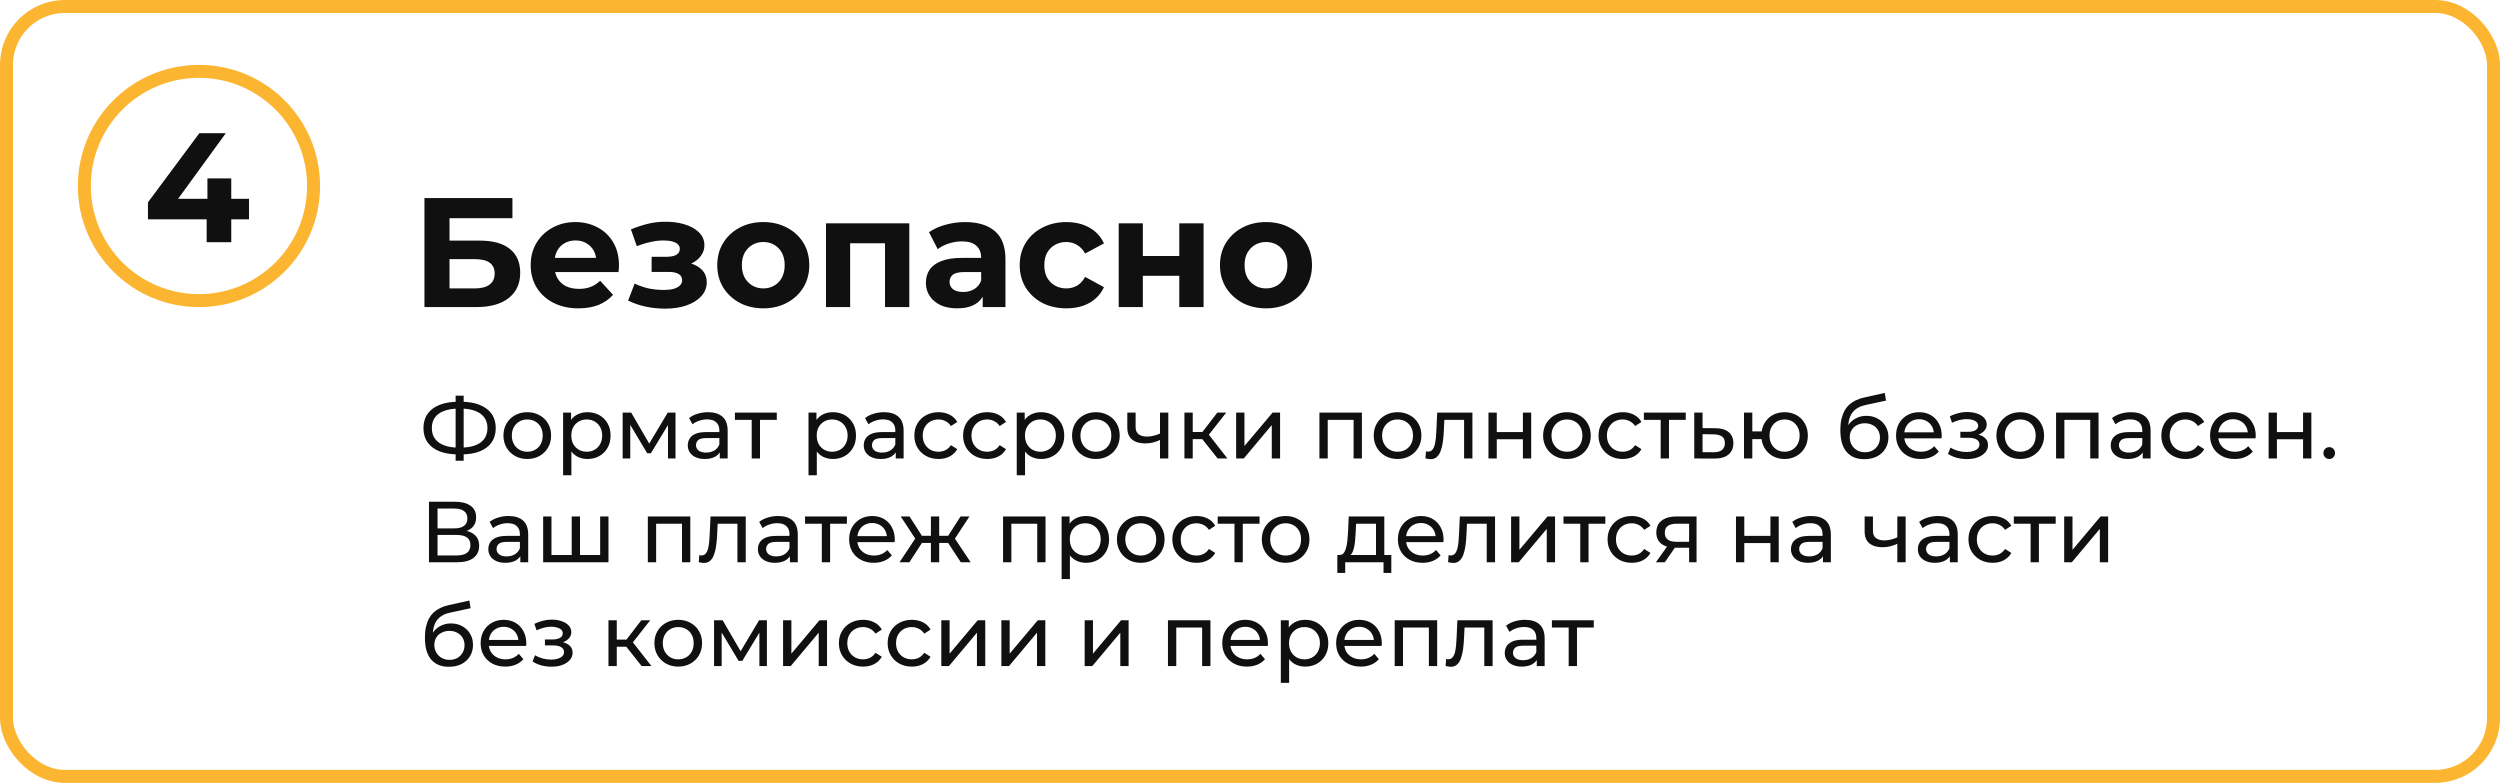
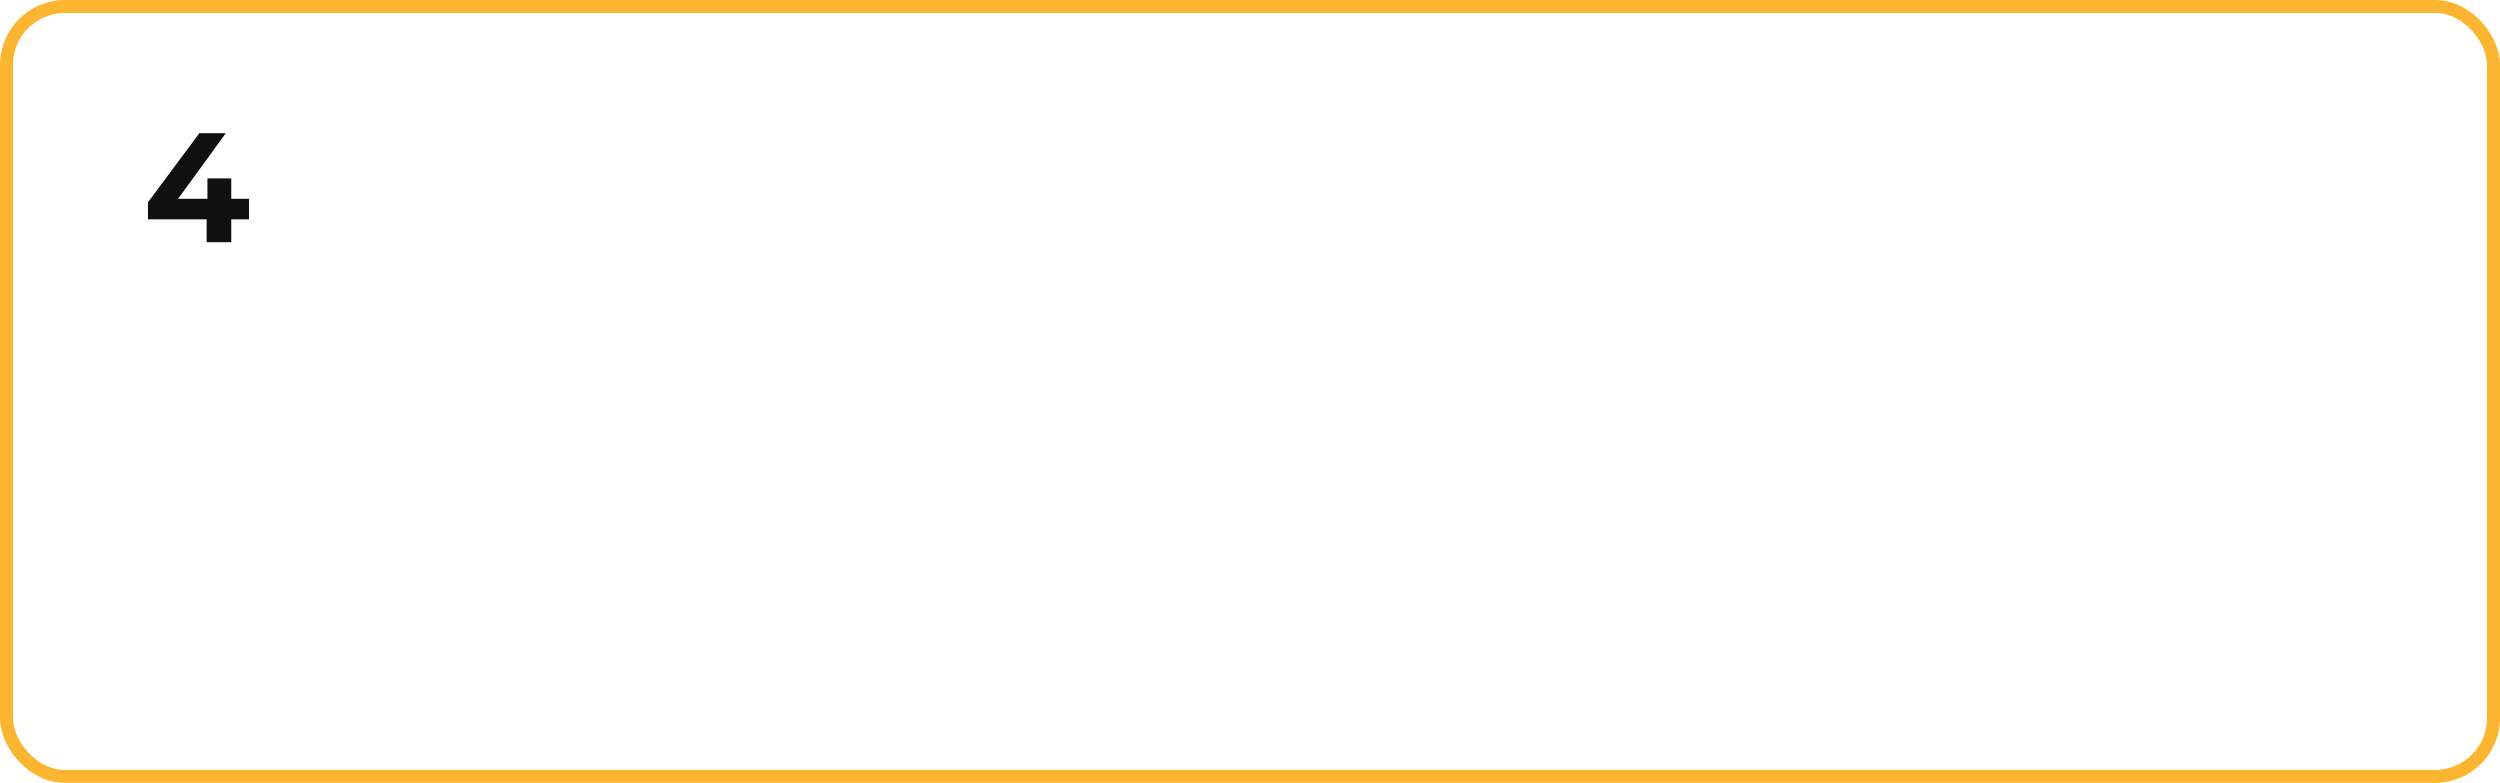
<svg xmlns="http://www.w3.org/2000/svg" width="578" height="181" viewBox="0 0 578 181" fill="none">
-   <circle cx="46" cy="43" r="26.5" stroke="#FCB530" stroke-width="3" />
  <path d="M34.206 50.708V46.784L46.086 30.8H52.206L40.578 46.784L37.734 45.956H57.57V50.708H34.206ZM47.778 56V50.708L47.958 45.956V41.24H53.466V56H47.778Z" fill="#111010" />
  <rect x="1.5" y="1.5" width="575" height="178" rx="13.5" stroke="#FCB530" stroke-width="3" />
-   <path d="M106.02 105.06C104.313 105.06 102.853 104.827 101.64 104.36C100.427 103.88 99.5 103.187 98.86 102.28C98.22 101.373 97.9 100.273 97.9 98.98C97.9 97.687 98.22 96.587 98.86 95.68C99.5 94.773 100.427 94.08 101.64 93.6C102.853 93.12 104.313 92.88 106.02 92.88C106.047 92.88 106.093 92.88 106.16 92.88C106.24 92.88 106.313 92.88 106.38 92.88C106.46 92.88 106.507 92.88 106.52 92.88C108.227 92.88 109.68 93.12 110.88 93.6C112.093 94.08 113.02 94.773 113.66 95.68C114.3 96.587 114.62 97.687 114.62 98.98C114.62 100.26 114.3 101.36 113.66 102.28C113.033 103.187 112.12 103.88 110.92 104.36C109.733 104.827 108.293 105.06 106.6 105.06C106.573 105.06 106.513 105.06 106.42 105.06C106.34 105.06 106.26 105.06 106.18 105.06C106.1 105.06 106.047 105.06 106.02 105.06ZM106.24 103.5C106.267 103.5 106.3 103.5 106.34 103.5C106.38 103.5 106.4 103.5 106.4 103.5C107.76 103.487 108.907 103.313 109.84 102.98C110.773 102.633 111.48 102.127 111.96 101.46C112.453 100.78 112.7 99.947 112.7 98.96C112.7 97.987 112.453 97.167 111.96 96.5C111.467 95.833 110.753 95.327 109.82 94.98C108.9 94.633 107.773 94.46 106.44 94.46C106.427 94.46 106.393 94.46 106.34 94.46C106.3 94.46 106.267 94.46 106.24 94.46C104.867 94.46 103.7 94.633 102.74 94.98C101.793 95.313 101.073 95.813 100.58 96.48C100.087 97.147 99.84 97.98 99.84 98.98C99.84 99.98 100.093 100.813 100.6 101.48C101.107 102.147 101.833 102.653 102.78 103C103.74 103.333 104.893 103.5 106.24 103.5ZM105.34 106.52V91.48H107.2V106.52H105.34ZM121.916 106.12C120.849 106.12 119.902 105.887 119.076 105.42C118.249 104.953 117.596 104.313 117.116 103.5C116.636 102.673 116.396 101.74 116.396 100.7C116.396 99.647 116.636 98.713 117.116 97.9C117.596 97.087 118.249 96.453 119.076 96C119.902 95.533 120.849 95.3 121.916 95.3C122.969 95.3 123.909 95.533 124.736 96C125.576 96.453 126.229 97.087 126.696 97.9C127.176 98.7 127.416 99.633 127.416 100.7C127.416 101.753 127.176 102.687 126.696 103.5C126.229 104.313 125.576 104.953 124.736 105.42C123.909 105.887 122.969 106.12 121.916 106.12ZM121.916 104.44C122.596 104.44 123.202 104.287 123.736 103.98C124.282 103.673 124.709 103.24 125.016 102.68C125.322 102.107 125.476 101.447 125.476 100.7C125.476 99.94 125.322 99.287 125.016 98.74C124.709 98.18 124.282 97.747 123.736 97.44C123.202 97.133 122.596 96.98 121.916 96.98C121.236 96.98 120.629 97.133 120.096 97.44C119.562 97.747 119.136 98.18 118.816 98.74C118.496 99.287 118.336 99.94 118.336 100.7C118.336 101.447 118.496 102.107 118.816 102.68C119.136 103.24 119.562 103.673 120.096 103.98C120.629 104.287 121.236 104.44 121.916 104.44ZM135.808 106.12C134.928 106.12 134.121 105.92 133.388 105.52C132.668 105.107 132.088 104.5 131.648 103.7C131.221 102.9 131.008 101.9 131.008 100.7C131.008 99.5 131.215 98.5 131.628 97.7C132.055 96.9 132.628 96.3 133.348 95.9C134.081 95.5 134.901 95.3 135.808 95.3C136.848 95.3 137.768 95.527 138.568 95.98C139.368 96.433 140.001 97.067 140.468 97.88C140.935 98.68 141.168 99.62 141.168 100.7C141.168 101.78 140.935 102.727 140.468 103.54C140.001 104.353 139.368 104.987 138.568 105.44C137.768 105.893 136.848 106.12 135.808 106.12ZM130.188 109.88V95.4H132.028V98.26L131.908 100.72L132.108 103.18V109.88H130.188ZM135.648 104.44C136.328 104.44 136.935 104.287 137.468 103.98C138.015 103.673 138.441 103.24 138.748 102.68C139.068 102.107 139.228 101.447 139.228 100.7C139.228 99.94 139.068 99.287 138.748 98.74C138.441 98.18 138.015 97.747 137.468 97.44C136.935 97.133 136.328 96.98 135.648 96.98C134.981 96.98 134.375 97.133 133.828 97.44C133.295 97.747 132.868 98.18 132.548 98.74C132.241 99.287 132.088 99.94 132.088 100.7C132.088 101.447 132.241 102.107 132.548 102.68C132.868 103.24 133.295 103.673 133.828 103.98C134.375 104.287 134.981 104.44 135.648 104.44ZM143.958 106V95.4H145.938L150.498 103.24H149.698L154.378 95.4H156.178V106H154.438V97.56L154.758 97.74L150.478 104.8H149.638L145.338 97.6L145.718 97.52V106H143.958ZM166.415 106V103.76L166.315 103.34V99.52C166.315 98.707 166.075 98.08 165.595 97.64C165.128 97.187 164.421 96.96 163.475 96.96C162.848 96.96 162.235 97.067 161.635 97.28C161.035 97.48 160.528 97.753 160.115 98.1L159.315 96.66C159.861 96.22 160.515 95.887 161.275 95.66C162.048 95.42 162.855 95.3 163.695 95.3C165.148 95.3 166.268 95.653 167.055 96.36C167.841 97.067 168.235 98.147 168.235 99.6V106H166.415ZM162.935 106.12C162.148 106.12 161.455 105.987 160.855 105.72C160.268 105.453 159.815 105.087 159.495 104.62C159.175 104.14 159.015 103.6 159.015 103C159.015 102.427 159.148 101.907 159.415 101.44C159.695 100.973 160.141 100.6 160.755 100.32C161.381 100.04 162.221 99.9 163.275 99.9H166.635V101.28H163.355C162.395 101.28 161.748 101.44 161.415 101.76C161.081 102.08 160.915 102.467 160.915 102.92C160.915 103.44 161.121 103.86 161.535 104.18C161.948 104.487 162.521 104.64 163.255 104.64C163.975 104.64 164.601 104.48 165.135 104.16C165.681 103.84 166.075 103.373 166.315 102.76L166.695 104.08C166.441 104.707 165.995 105.207 165.355 105.58C164.715 105.94 163.908 106.12 162.935 106.12ZM173.792 106V96.58L174.272 97.08H169.912V95.4H179.592V97.08H175.252L175.712 96.58V106H173.792ZM192.546 106.12C191.666 106.12 190.86 105.92 190.126 105.52C189.406 105.107 188.826 104.5 188.386 103.7C187.96 102.9 187.746 101.9 187.746 100.7C187.746 99.5 187.953 98.5 188.366 97.7C188.793 96.9 189.366 96.3 190.086 95.9C190.82 95.5 191.64 95.3 192.546 95.3C193.586 95.3 194.506 95.527 195.306 95.98C196.106 96.433 196.74 97.067 197.206 97.88C197.673 98.68 197.906 99.62 197.906 100.7C197.906 101.78 197.673 102.727 197.206 103.54C196.74 104.353 196.106 104.987 195.306 105.44C194.506 105.893 193.586 106.12 192.546 106.12ZM186.926 109.88V95.4H188.766V98.26L188.646 100.72L188.846 103.18V109.88H186.926ZM192.386 104.44C193.066 104.44 193.673 104.287 194.206 103.98C194.753 103.673 195.18 103.24 195.486 102.68C195.806 102.107 195.966 101.447 195.966 100.7C195.966 99.94 195.806 99.287 195.486 98.74C195.18 98.18 194.753 97.747 194.206 97.44C193.673 97.133 193.066 96.98 192.386 96.98C191.72 96.98 191.113 97.133 190.566 97.44C190.033 97.747 189.606 98.18 189.286 98.74C188.98 99.287 188.826 99.94 188.826 100.7C188.826 101.447 188.98 102.107 189.286 102.68C189.606 103.24 190.033 103.673 190.566 103.98C191.113 104.287 191.72 104.44 192.386 104.44ZM207.098 106V103.76L206.998 103.34V99.52C206.998 98.707 206.758 98.08 206.278 97.64C205.812 97.187 205.105 96.96 204.158 96.96C203.532 96.96 202.918 97.067 202.318 97.28C201.718 97.48 201.212 97.753 200.798 98.1L199.998 96.66C200.545 96.22 201.198 95.887 201.958 95.66C202.732 95.42 203.538 95.3 204.378 95.3C205.832 95.3 206.952 95.653 207.738 96.36C208.525 97.067 208.918 98.147 208.918 99.6V106H207.098ZM203.618 106.12C202.832 106.12 202.138 105.987 201.538 105.72C200.952 105.453 200.498 105.087 200.178 104.62C199.858 104.14 199.698 103.6 199.698 103C199.698 102.427 199.832 101.907 200.098 101.44C200.378 100.973 200.825 100.6 201.438 100.32C202.065 100.04 202.905 99.9 203.958 99.9H207.318V101.28H204.038C203.078 101.28 202.432 101.44 202.098 101.76C201.765 102.08 201.598 102.467 201.598 102.92C201.598 103.44 201.805 103.86 202.218 104.18C202.632 104.487 203.205 104.64 203.938 104.64C204.658 104.64 205.285 104.48 205.818 104.16C206.365 103.84 206.758 103.373 206.998 102.76L207.378 104.08C207.125 104.707 206.678 105.207 206.038 105.58C205.398 105.94 204.592 106.12 203.618 106.12ZM216.996 106.12C215.916 106.12 214.949 105.887 214.096 105.42C213.256 104.953 212.596 104.313 212.116 103.5C211.636 102.687 211.396 101.753 211.396 100.7C211.396 99.647 211.636 98.713 212.116 97.9C212.596 97.087 213.256 96.453 214.096 96C214.949 95.533 215.916 95.3 216.996 95.3C217.956 95.3 218.809 95.493 219.556 95.88C220.316 96.253 220.902 96.813 221.316 97.56L219.856 98.5C219.509 97.98 219.082 97.6 218.576 97.36C218.082 97.107 217.549 96.98 216.976 96.98C216.282 96.98 215.662 97.133 215.116 97.44C214.569 97.747 214.136 98.18 213.816 98.74C213.496 99.287 213.336 99.94 213.336 100.7C213.336 101.46 213.496 102.12 213.816 102.68C214.136 103.24 214.569 103.673 215.116 103.98C215.662 104.287 216.282 104.44 216.976 104.44C217.549 104.44 218.082 104.32 218.576 104.08C219.082 103.827 219.509 103.44 219.856 102.92L221.316 103.84C220.902 104.573 220.316 105.14 219.556 105.54C218.809 105.927 217.956 106.12 216.996 106.12ZM228.265 106.12C227.185 106.12 226.218 105.887 225.365 105.42C224.525 104.953 223.865 104.313 223.385 103.5C222.905 102.687 222.665 101.753 222.665 100.7C222.665 99.647 222.905 98.713 223.385 97.9C223.865 97.087 224.525 96.453 225.365 96C226.218 95.533 227.185 95.3 228.265 95.3C229.225 95.3 230.078 95.493 230.825 95.88C231.585 96.253 232.172 96.813 232.585 97.56L231.125 98.5C230.778 97.98 230.352 97.6 229.845 97.36C229.352 97.107 228.818 96.98 228.245 96.98C227.552 96.98 226.932 97.133 226.385 97.44C225.838 97.747 225.405 98.18 225.085 98.74C224.765 99.287 224.605 99.94 224.605 100.7C224.605 101.46 224.765 102.12 225.085 102.68C225.405 103.24 225.838 103.673 226.385 103.98C226.932 104.287 227.552 104.44 228.245 104.44C228.818 104.44 229.352 104.32 229.845 104.08C230.352 103.827 230.778 103.44 231.125 102.92L232.585 103.84C232.172 104.573 231.585 105.14 230.825 105.54C230.078 105.927 229.225 106.12 228.265 106.12ZM240.691 106.12C239.811 106.12 239.004 105.92 238.271 105.52C237.551 105.107 236.971 104.5 236.531 103.7C236.104 102.9 235.891 101.9 235.891 100.7C235.891 99.5 236.098 98.5 236.511 97.7C236.938 96.9 237.511 96.3 238.231 95.9C238.964 95.5 239.784 95.3 240.691 95.3C241.731 95.3 242.651 95.527 243.451 95.98C244.251 96.433 244.884 97.067 245.351 97.88C245.818 98.68 246.051 99.62 246.051 100.7C246.051 101.78 245.818 102.727 245.351 103.54C244.884 104.353 244.251 104.987 243.451 105.44C242.651 105.893 241.731 106.12 240.691 106.12ZM235.071 109.88V95.4H236.911V98.26L236.791 100.72L236.991 103.18V109.88H235.071ZM240.531 104.44C241.211 104.44 241.818 104.287 242.351 103.98C242.898 103.673 243.324 103.24 243.631 102.68C243.951 102.107 244.111 101.447 244.111 100.7C244.111 99.94 243.951 99.287 243.631 98.74C243.324 98.18 242.898 97.747 242.351 97.44C241.818 97.133 241.211 96.98 240.531 96.98C239.864 96.98 239.258 97.133 238.711 97.44C238.178 97.747 237.751 98.18 237.431 98.74C237.124 99.287 236.971 99.94 236.971 100.7C236.971 101.447 237.124 102.107 237.431 102.68C237.751 103.24 238.178 103.673 238.711 103.98C239.258 104.287 239.864 104.44 240.531 104.44ZM253.38 106.12C252.314 106.12 251.367 105.887 250.54 105.42C249.714 104.953 249.06 104.313 248.58 103.5C248.1 102.673 247.86 101.74 247.86 100.7C247.86 99.647 248.1 98.713 248.58 97.9C249.06 97.087 249.714 96.453 250.54 96C251.367 95.533 252.314 95.3 253.38 95.3C254.434 95.3 255.374 95.533 256.2 96C257.04 96.453 257.694 97.087 258.16 97.9C258.64 98.7 258.88 99.633 258.88 100.7C258.88 101.753 258.64 102.687 258.16 103.5C257.694 104.313 257.04 104.953 256.2 105.42C255.374 105.887 254.434 106.12 253.38 106.12ZM253.38 104.44C254.06 104.44 254.667 104.287 255.2 103.98C255.747 103.673 256.174 103.24 256.48 102.68C256.787 102.107 256.94 101.447 256.94 100.7C256.94 99.94 256.787 99.287 256.48 98.74C256.174 98.18 255.747 97.747 255.2 97.44C254.667 97.133 254.06 96.98 253.38 96.98C252.7 96.98 252.094 97.133 251.56 97.44C251.027 97.747 250.6 98.18 250.28 98.74C249.96 99.287 249.8 99.94 249.8 100.7C249.8 101.447 249.96 102.107 250.28 102.68C250.6 103.24 251.027 103.673 251.56 103.98C252.094 104.287 252.7 104.44 253.38 104.44ZM268.333 101.66C267.773 101.927 267.193 102.14 266.593 102.3C266.006 102.447 265.4 102.52 264.773 102.52C263.493 102.52 262.48 102.22 261.733 101.62C261 101.02 260.633 100.093 260.633 98.84V95.4H262.553V98.72C262.553 99.48 262.786 100.04 263.253 100.4C263.733 100.76 264.373 100.94 265.173 100.94C265.68 100.94 266.2 100.873 266.733 100.74C267.28 100.607 267.813 100.42 268.333 100.18V101.66ZM268.193 106V95.4H270.113V106H268.193ZM281.52 106L277.42 100.84L279 99.88L283.78 106H281.52ZM273.84 106V95.4H275.76V106H273.84ZM275.18 101.52V99.88H278.68V101.52H275.18ZM279.16 100.92L277.38 100.68L281.44 95.4H283.5L279.16 100.92ZM285.794 106V95.4H287.714V103.12L294.214 95.4H295.954V106H294.034V98.28L287.554 106H285.794ZM305.051 106V95.4H314.871V106H312.951V96.6L313.411 97.08H306.511L306.971 96.6V106H305.051ZM323.127 106.12C322.06 106.12 321.113 105.887 320.287 105.42C319.46 104.953 318.807 104.313 318.327 103.5C317.847 102.673 317.607 101.74 317.607 100.7C317.607 99.647 317.847 98.713 318.327 97.9C318.807 97.087 319.46 96.453 320.287 96C321.113 95.533 322.06 95.3 323.127 95.3C324.18 95.3 325.12 95.533 325.947 96C326.787 96.453 327.44 97.087 327.907 97.9C328.387 98.7 328.627 99.633 328.627 100.7C328.627 101.753 328.387 102.687 327.907 103.5C327.44 104.313 326.787 104.953 325.947 105.42C325.12 105.887 324.18 106.12 323.127 106.12ZM323.127 104.44C323.807 104.44 324.413 104.287 324.947 103.98C325.493 103.673 325.92 103.24 326.227 102.68C326.533 102.107 326.687 101.447 326.687 100.7C326.687 99.94 326.533 99.287 326.227 98.74C325.92 98.18 325.493 97.747 324.947 97.44C324.413 97.133 323.807 96.98 323.127 96.98C322.447 96.98 321.84 97.133 321.307 97.44C320.773 97.747 320.347 98.18 320.027 98.74C319.707 99.287 319.547 99.94 319.547 100.7C319.547 101.447 319.707 102.107 320.027 102.68C320.347 103.24 320.773 103.673 321.307 103.98C321.84 104.287 322.447 104.44 323.127 104.44ZM329.561 105.98L329.681 104.36C329.774 104.373 329.861 104.387 329.941 104.4C330.021 104.413 330.094 104.42 330.161 104.42C330.588 104.42 330.921 104.273 331.161 103.98C331.414 103.687 331.601 103.3 331.721 102.82C331.841 102.327 331.928 101.773 331.981 101.16C332.034 100.547 332.074 99.933 332.101 99.32L332.281 95.4H340.421V106H338.501V96.52L338.961 97.08H333.521L333.961 96.5L333.821 99.44C333.781 100.373 333.708 101.247 333.601 102.06C333.494 102.873 333.328 103.587 333.101 104.2C332.888 104.813 332.588 105.293 332.201 105.64C331.828 105.987 331.341 106.16 330.741 106.16C330.568 106.16 330.381 106.14 330.181 106.1C329.994 106.073 329.788 106.033 329.561 105.98ZM344.133 106V95.4H346.053V99.9H352.093V95.4H354.013V106H352.093V101.56H346.053V106H344.133ZM362.287 106.12C361.22 106.12 360.273 105.887 359.447 105.42C358.62 104.953 357.967 104.313 357.487 103.5C357.007 102.673 356.767 101.74 356.767 100.7C356.767 99.647 357.007 98.713 357.487 97.9C357.967 97.087 358.62 96.453 359.447 96C360.273 95.533 361.22 95.3 362.287 95.3C363.34 95.3 364.28 95.533 365.107 96C365.947 96.453 366.6 97.087 367.067 97.9C367.547 98.7 367.787 99.633 367.787 100.7C367.787 101.753 367.547 102.687 367.067 103.5C366.6 104.313 365.947 104.953 365.107 105.42C364.28 105.887 363.34 106.12 362.287 106.12ZM362.287 104.44C362.967 104.44 363.573 104.287 364.107 103.98C364.653 103.673 365.08 103.24 365.387 102.68C365.693 102.107 365.847 101.447 365.847 100.7C365.847 99.94 365.693 99.287 365.387 98.74C365.08 98.18 364.653 97.747 364.107 97.44C363.573 97.133 362.967 96.98 362.287 96.98C361.607 96.98 361 97.133 360.467 97.44C359.933 97.747 359.507 98.18 359.187 98.74C358.867 99.287 358.707 99.94 358.707 100.7C358.707 101.447 358.867 102.107 359.187 102.68C359.507 103.24 359.933 103.673 360.467 103.98C361 104.287 361.607 104.44 362.287 104.44ZM375.179 106.12C374.099 106.12 373.133 105.887 372.279 105.42C371.439 104.953 370.779 104.313 370.299 103.5C369.819 102.687 369.579 101.753 369.579 100.7C369.579 99.647 369.819 98.713 370.299 97.9C370.779 97.087 371.439 96.453 372.279 96C373.133 95.533 374.099 95.3 375.179 95.3C376.139 95.3 376.993 95.493 377.739 95.88C378.499 96.253 379.086 96.813 379.499 97.56L378.039 98.5C377.693 97.98 377.266 97.6 376.759 97.36C376.266 97.107 375.733 96.98 375.159 96.98C374.466 96.98 373.846 97.133 373.299 97.44C372.753 97.747 372.319 98.18 371.999 98.74C371.679 99.287 371.519 99.94 371.519 100.7C371.519 101.46 371.679 102.12 371.999 102.68C372.319 103.24 372.753 103.673 373.299 103.98C373.846 104.287 374.466 104.44 375.159 104.44C375.733 104.44 376.266 104.32 376.759 104.08C377.266 103.827 377.693 103.44 378.039 102.92L379.499 103.84C379.086 104.573 378.499 105.14 377.739 105.54C376.993 105.927 376.139 106.12 375.179 106.12ZM383.948 106V96.58L384.428 97.08H380.068V95.4H389.748V97.08H385.408L385.868 96.58V106H383.948ZM396.612 99C397.958 99.013 398.985 99.32 399.692 99.92C400.398 100.52 400.752 101.367 400.752 102.46C400.752 103.607 400.365 104.493 399.592 105.12C398.818 105.733 397.725 106.033 396.312 106.02L391.712 106V95.4H393.632V98.98L396.612 99ZM396.152 104.56C397.018 104.573 397.672 104.4 398.112 104.04C398.565 103.68 398.792 103.147 398.792 102.44C398.792 101.747 398.572 101.24 398.132 100.92C397.692 100.6 397.032 100.433 396.152 100.42L393.632 100.38V104.54L396.152 104.56ZM403.215 106V95.4H405.135V99.74H408.335V101.52H405.135V106H403.215ZM412.595 106.12C411.555 106.12 410.629 105.887 409.815 105.42C409.015 104.953 408.382 104.313 407.915 103.5C407.449 102.673 407.215 101.74 407.215 100.7C407.215 99.647 407.449 98.713 407.915 97.9C408.382 97.073 409.015 96.433 409.815 95.98C410.629 95.527 411.555 95.3 412.595 95.3C413.622 95.3 414.542 95.527 415.355 95.98C416.169 96.433 416.809 97.073 417.275 97.9C417.742 98.713 417.975 99.647 417.975 100.7C417.975 101.753 417.742 102.687 417.275 103.5C416.809 104.313 416.169 104.953 415.355 105.42C414.542 105.887 413.622 106.12 412.595 106.12ZM412.595 104.44C413.262 104.44 413.855 104.287 414.375 103.98C414.895 103.66 415.309 103.227 415.615 102.68C415.922 102.12 416.075 101.46 416.075 100.7C416.075 99.94 415.922 99.287 415.615 98.74C415.309 98.18 414.895 97.747 414.375 97.44C413.855 97.133 413.262 96.98 412.595 96.98C411.942 96.98 411.349 97.133 410.815 97.44C410.295 97.747 409.882 98.18 409.575 98.74C409.269 99.287 409.115 99.94 409.115 100.7C409.115 101.46 409.269 102.12 409.575 102.68C409.882 103.227 410.295 103.66 410.815 103.98C411.349 104.287 411.942 104.44 412.595 104.44ZM431.006 106.16C430.126 106.16 429.346 106.02 428.666 105.74C427.999 105.46 427.426 105.047 426.946 104.5C426.466 103.94 426.099 103.24 425.846 102.4C425.606 101.547 425.486 100.547 425.486 99.4C425.486 98.493 425.566 97.68 425.726 96.96C425.886 96.24 426.113 95.6 426.406 95.04C426.713 94.48 427.086 93.993 427.526 93.58C427.979 93.167 428.486 92.827 429.046 92.56C429.619 92.28 430.246 92.067 430.926 91.92L435.766 90.84L436.046 92.62L431.586 93.58C431.319 93.633 430.999 93.713 430.626 93.82C430.253 93.927 429.873 94.093 429.486 94.32C429.099 94.533 428.739 94.833 428.406 95.22C428.073 95.607 427.806 96.113 427.606 96.74C427.406 97.353 427.306 98.113 427.306 99.02C427.306 99.273 427.313 99.467 427.326 99.6C427.339 99.733 427.353 99.867 427.366 100C427.393 100.133 427.413 100.333 427.426 100.6L426.626 99.78C426.839 99.047 427.179 98.407 427.646 97.86C428.113 97.313 428.673 96.893 429.326 96.6C429.993 96.293 430.719 96.14 431.506 96.14C432.493 96.14 433.366 96.353 434.126 96.78C434.899 97.207 435.506 97.793 435.946 98.54C436.386 99.287 436.606 100.14 436.606 101.1C436.606 102.073 436.373 102.947 435.906 103.72C435.453 104.48 434.806 105.08 433.966 105.52C433.126 105.947 432.139 106.16 431.006 106.16ZM431.186 104.56C431.866 104.56 432.466 104.413 432.986 104.12C433.506 103.813 433.913 103.407 434.206 102.9C434.499 102.38 434.646 101.8 434.646 101.16C434.646 100.52 434.499 99.953 434.206 99.46C433.913 98.967 433.506 98.58 432.986 98.3C432.466 98.007 431.853 97.86 431.146 97.86C430.479 97.86 429.879 98 429.346 98.28C428.813 98.547 428.399 98.927 428.106 99.42C427.813 99.9 427.666 100.46 427.666 101.1C427.666 101.74 427.813 102.327 428.106 102.86C428.413 103.38 428.826 103.793 429.346 104.1C429.879 104.407 430.493 104.56 431.186 104.56ZM444.068 106.12C442.935 106.12 441.935 105.887 441.068 105.42C440.215 104.953 439.548 104.313 439.068 103.5C438.602 102.687 438.368 101.753 438.368 100.7C438.368 99.647 438.595 98.713 439.048 97.9C439.515 97.087 440.148 96.453 440.948 96C441.762 95.533 442.675 95.3 443.688 95.3C444.715 95.3 445.622 95.527 446.408 95.98C447.195 96.433 447.808 97.073 448.248 97.9C448.702 98.713 448.928 99.667 448.928 100.76C448.928 100.84 448.922 100.933 448.908 101.04C448.908 101.147 448.902 101.247 448.888 101.34H439.868V99.96H447.888L447.108 100.44C447.122 99.76 446.982 99.153 446.688 98.62C446.395 98.087 445.988 97.673 445.468 97.38C444.962 97.073 444.368 96.92 443.688 96.92C443.022 96.92 442.428 97.073 441.908 97.38C441.388 97.673 440.982 98.093 440.688 98.64C440.395 99.173 440.248 99.787 440.248 100.48V100.8C440.248 101.507 440.408 102.14 440.728 102.7C441.062 103.247 441.522 103.673 442.108 103.98C442.695 104.287 443.368 104.44 444.128 104.44C444.755 104.44 445.322 104.333 445.828 104.12C446.348 103.907 446.802 103.587 447.188 103.16L448.248 104.4C447.768 104.96 447.168 105.387 446.448 105.68C445.742 105.973 444.948 106.12 444.068 106.12ZM454.773 106.14C453.973 106.14 453.186 106.04 452.413 105.84C451.653 105.627 450.973 105.327 450.373 104.94L450.953 103.48C451.459 103.8 452.039 104.053 452.693 104.24C453.346 104.413 454.006 104.5 454.673 104.5C455.286 104.5 455.813 104.427 456.253 104.28C456.706 104.133 457.053 103.933 457.293 103.68C457.533 103.413 457.653 103.107 457.653 102.76C457.653 102.267 457.433 101.887 456.993 101.62C456.553 101.353 455.939 101.22 455.153 101.22H453.233V99.84H455.033C455.499 99.84 455.906 99.787 456.253 99.68C456.599 99.573 456.866 99.413 457.053 99.2C457.253 98.973 457.353 98.713 457.353 98.42C457.353 98.1 457.239 97.827 457.013 97.6C456.786 97.373 456.466 97.2 456.053 97.08C455.653 96.96 455.179 96.9 454.633 96.9C454.099 96.913 453.553 96.987 452.993 97.12C452.446 97.253 451.886 97.46 451.313 97.74L450.793 96.24C451.433 95.933 452.059 95.7 452.673 95.54C453.299 95.367 453.919 95.273 454.533 95.26C455.453 95.233 456.273 95.34 456.993 95.58C457.713 95.807 458.279 96.14 458.693 96.58C459.119 97.02 459.333 97.54 459.333 98.14C459.333 98.647 459.173 99.1 458.853 99.5C458.533 99.887 458.106 100.193 457.573 100.42C457.039 100.647 456.426 100.76 455.733 100.76L455.813 100.3C456.999 100.3 457.933 100.533 458.613 101C459.293 101.467 459.633 102.1 459.633 102.9C459.633 103.54 459.419 104.107 458.993 104.6C458.566 105.08 457.986 105.46 457.253 105.74C456.533 106.007 455.706 106.14 454.773 106.14ZM467.091 106.12C466.025 106.12 465.078 105.887 464.251 105.42C463.425 104.953 462.771 104.313 462.291 103.5C461.811 102.673 461.571 101.74 461.571 100.7C461.571 99.647 461.811 98.713 462.291 97.9C462.771 97.087 463.425 96.453 464.251 96C465.078 95.533 466.025 95.3 467.091 95.3C468.145 95.3 469.085 95.533 469.911 96C470.751 96.453 471.405 97.087 471.871 97.9C472.351 98.7 472.591 99.633 472.591 100.7C472.591 101.753 472.351 102.687 471.871 103.5C471.405 104.313 470.751 104.953 469.911 105.42C469.085 105.887 468.145 106.12 467.091 106.12ZM467.091 104.44C467.771 104.44 468.378 104.287 468.911 103.98C469.458 103.673 469.885 103.24 470.191 102.68C470.498 102.107 470.651 101.447 470.651 100.7C470.651 99.94 470.498 99.287 470.191 98.74C469.885 98.18 469.458 97.747 468.911 97.44C468.378 97.133 467.771 96.98 467.091 96.98C466.411 96.98 465.805 97.133 465.271 97.44C464.738 97.747 464.311 98.18 463.991 98.74C463.671 99.287 463.511 99.94 463.511 100.7C463.511 101.447 463.671 102.107 463.991 102.68C464.311 103.24 464.738 103.673 465.271 103.98C465.805 104.287 466.411 104.44 467.091 104.44ZM475.364 106V95.4H485.184V106H483.264V96.6L483.724 97.08H476.824L477.284 96.6V106H475.364ZM495.399 106V103.76L495.299 103.34V99.52C495.299 98.707 495.059 98.08 494.579 97.64C494.112 97.187 493.406 96.96 492.459 96.96C491.832 96.96 491.219 97.067 490.619 97.28C490.019 97.48 489.512 97.753 489.099 98.1L488.299 96.66C488.846 96.22 489.499 95.887 490.259 95.66C491.032 95.42 491.839 95.3 492.679 95.3C494.132 95.3 495.252 95.653 496.039 96.36C496.826 97.067 497.219 98.147 497.219 99.6V106H495.399ZM491.919 106.12C491.132 106.12 490.439 105.987 489.839 105.72C489.252 105.453 488.799 105.087 488.479 104.62C488.159 104.14 487.999 103.6 487.999 103C487.999 102.427 488.132 101.907 488.399 101.44C488.679 100.973 489.126 100.6 489.739 100.32C490.366 100.04 491.206 99.9 492.259 99.9H495.619V101.28H492.339C491.379 101.28 490.732 101.44 490.399 101.76C490.066 102.08 489.899 102.467 489.899 102.92C489.899 103.44 490.106 103.86 490.519 104.18C490.932 104.487 491.506 104.64 492.239 104.64C492.959 104.64 493.586 104.48 494.119 104.16C494.666 103.84 495.059 103.373 495.299 102.76L495.679 104.08C495.426 104.707 494.979 105.207 494.339 105.58C493.699 105.94 492.892 106.12 491.919 106.12ZM505.296 106.12C504.216 106.12 503.25 105.887 502.396 105.42C501.556 104.953 500.896 104.313 500.416 103.5C499.936 102.687 499.696 101.753 499.696 100.7C499.696 99.647 499.936 98.713 500.416 97.9C500.896 97.087 501.556 96.453 502.396 96C503.25 95.533 504.216 95.3 505.296 95.3C506.256 95.3 507.11 95.493 507.856 95.88C508.616 96.253 509.203 96.813 509.616 97.56L508.156 98.5C507.81 97.98 507.383 97.6 506.876 97.36C506.383 97.107 505.85 96.98 505.276 96.98C504.583 96.98 503.963 97.133 503.416 97.44C502.87 97.747 502.436 98.18 502.116 98.74C501.796 99.287 501.636 99.94 501.636 100.7C501.636 101.46 501.796 102.12 502.116 102.68C502.436 103.24 502.87 103.673 503.416 103.98C503.963 104.287 504.583 104.44 505.276 104.44C505.85 104.44 506.383 104.32 506.876 104.08C507.383 103.827 507.81 103.44 508.156 102.92L509.616 103.84C509.203 104.573 508.616 105.14 507.856 105.54C507.11 105.927 506.256 106.12 505.296 106.12ZM516.666 106.12C515.533 106.12 514.533 105.887 513.666 105.42C512.813 104.953 512.146 104.313 511.666 103.5C511.199 102.687 510.966 101.753 510.966 100.7C510.966 99.647 511.193 98.713 511.646 97.9C512.113 97.087 512.746 96.453 513.546 96C514.359 95.533 515.273 95.3 516.286 95.3C517.313 95.3 518.219 95.527 519.006 95.98C519.793 96.433 520.406 97.073 520.846 97.9C521.299 98.713 521.526 99.667 521.526 100.76C521.526 100.84 521.519 100.933 521.506 101.04C521.506 101.147 521.499 101.247 521.486 101.34H512.466V99.96H520.486L519.706 100.44C519.719 99.76 519.579 99.153 519.286 98.62C518.993 98.087 518.586 97.673 518.066 97.38C517.559 97.073 516.966 96.92 516.286 96.92C515.619 96.92 515.026 97.073 514.506 97.38C513.986 97.673 513.579 98.093 513.286 98.64C512.993 99.173 512.846 99.787 512.846 100.48V100.8C512.846 101.507 513.006 102.14 513.326 102.7C513.659 103.247 514.119 103.673 514.706 103.98C515.293 104.287 515.966 104.44 516.726 104.44C517.353 104.44 517.919 104.333 518.426 104.12C518.946 103.907 519.399 103.587 519.786 103.16L520.846 104.4C520.366 104.96 519.766 105.387 519.046 105.68C518.339 105.973 517.546 106.12 516.666 106.12ZM524.505 106V95.4H526.425V99.9H532.465V95.4H534.385V106H532.465V101.56H526.425V106H524.505ZM538.538 106.12C538.164 106.12 537.844 105.993 537.578 105.74C537.311 105.473 537.178 105.14 537.178 104.74C537.178 104.34 537.311 104.013 537.578 103.76C537.844 103.507 538.164 103.38 538.538 103.38C538.898 103.38 539.204 103.507 539.458 103.76C539.724 104.013 539.858 104.34 539.858 104.74C539.858 105.14 539.724 105.473 539.458 105.74C539.204 105.993 538.898 106.12 538.538 106.12ZM99.18 130V116H105.2C106.72 116 107.913 116.307 108.78 116.92C109.647 117.533 110.08 118.427 110.08 119.6C110.08 120.747 109.667 121.627 108.84 122.24C108.013 122.84 106.927 123.14 105.58 123.14L105.94 122.54C107.5 122.54 108.693 122.853 109.52 123.48C110.36 124.093 110.78 124.993 110.78 126.18C110.78 127.38 110.34 128.32 109.46 129C108.593 129.667 107.3 130 105.58 130H99.18ZM101.16 128.42H105.54C106.607 128.42 107.407 128.227 107.94 127.84C108.487 127.44 108.76 126.833 108.76 126.02C108.76 125.207 108.487 124.613 107.94 124.24C107.407 123.867 106.607 123.68 105.54 123.68H101.16V128.42ZM101.16 122.16H105.06C106.033 122.16 106.773 121.967 107.28 121.58C107.8 121.193 108.06 120.627 108.06 119.88C108.06 119.12 107.8 118.547 107.28 118.16C106.773 117.773 106.033 117.58 105.06 117.58H101.16V122.16ZM120.301 130V127.76L120.201 127.34V123.52C120.201 122.707 119.961 122.08 119.481 121.64C119.015 121.187 118.308 120.96 117.361 120.96C116.735 120.96 116.121 121.067 115.521 121.28C114.921 121.48 114.415 121.753 114.001 122.1L113.201 120.66C113.748 120.22 114.401 119.887 115.161 119.66C115.935 119.42 116.741 119.3 117.581 119.3C119.035 119.3 120.155 119.653 120.941 120.36C121.728 121.067 122.121 122.147 122.121 123.6V130H120.301ZM116.821 130.12C116.035 130.12 115.341 129.987 114.741 129.72C114.155 129.453 113.701 129.087 113.381 128.62C113.061 128.14 112.901 127.6 112.901 127C112.901 126.427 113.035 125.907 113.301 125.44C113.581 124.973 114.028 124.6 114.641 124.32C115.268 124.04 116.108 123.9 117.161 123.9H120.521V125.28H117.241C116.281 125.28 115.635 125.44 115.301 125.76C114.968 126.08 114.801 126.467 114.801 126.92C114.801 127.44 115.008 127.86 115.421 128.18C115.835 128.487 116.408 128.64 117.141 128.64C117.861 128.64 118.488 128.48 119.021 128.16C119.568 127.84 119.961 127.373 120.201 126.76L120.581 128.08C120.328 128.707 119.881 129.207 119.241 129.58C118.601 129.94 117.795 130.12 116.821 130.12ZM132.619 128.32L132.179 128.82V119.4H134.099V128.82L133.619 128.32H139.219L138.759 128.82V119.4H140.679V130H125.579V119.4H127.499V128.82L127.039 128.32H132.619ZM149.778 130V119.4H159.598V130H157.678V120.6L158.138 121.08H151.238L151.698 120.6V130H149.778ZM161.553 129.98L161.673 128.36C161.766 128.373 161.853 128.387 161.933 128.4C162.013 128.413 162.086 128.42 162.153 128.42C162.58 128.42 162.913 128.273 163.153 127.98C163.406 127.687 163.593 127.3 163.713 126.82C163.833 126.327 163.92 125.773 163.973 125.16C164.026 124.547 164.066 123.933 164.093 123.32L164.273 119.4H172.413V130H170.493V120.52L170.953 121.08H165.513L165.953 120.5L165.813 123.44C165.773 124.373 165.7 125.247 165.593 126.06C165.486 126.873 165.32 127.587 165.093 128.2C164.88 128.813 164.58 129.293 164.193 129.64C163.82 129.987 163.333 130.16 162.733 130.16C162.56 130.16 162.373 130.14 162.173 130.1C161.986 130.073 161.78 130.033 161.553 129.98ZM182.626 130V127.76L182.526 127.34V123.52C182.526 122.707 182.286 122.08 181.806 121.64C181.339 121.187 180.632 120.96 179.686 120.96C179.059 120.96 178.446 121.067 177.846 121.28C177.246 121.48 176.739 121.753 176.326 122.1L175.526 120.66C176.072 120.22 176.726 119.887 177.486 119.66C178.259 119.42 179.066 119.3 179.906 119.3C181.359 119.3 182.479 119.653 183.266 120.36C184.052 121.067 184.446 122.147 184.446 123.6V130H182.626ZM179.146 130.12C178.359 130.12 177.666 129.987 177.066 129.72C176.479 129.453 176.026 129.087 175.706 128.62C175.386 128.14 175.226 127.6 175.226 127C175.226 126.427 175.359 125.907 175.626 125.44C175.906 124.973 176.352 124.6 176.966 124.32C177.592 124.04 178.432 123.9 179.486 123.9H182.846V125.28H179.566C178.606 125.28 177.959 125.44 177.626 125.76C177.292 126.08 177.126 126.467 177.126 126.92C177.126 127.44 177.332 127.86 177.746 128.18C178.159 128.487 178.732 128.64 179.466 128.64C180.186 128.64 180.812 128.48 181.346 128.16C181.892 127.84 182.286 127.373 182.526 126.76L182.906 128.08C182.652 128.707 182.206 129.207 181.566 129.58C180.926 129.94 180.119 130.12 179.146 130.12ZM190.003 130V120.58L190.483 121.08H186.123V119.4H195.803V121.08H191.463L191.923 120.58V130H190.003ZM202.018 130.12C200.884 130.12 199.884 129.887 199.018 129.42C198.164 128.953 197.498 128.313 197.018 127.5C196.551 126.687 196.318 125.753 196.318 124.7C196.318 123.647 196.544 122.713 196.998 121.9C197.464 121.087 198.098 120.453 198.898 120C199.711 119.533 200.624 119.3 201.638 119.3C202.664 119.3 203.571 119.527 204.358 119.98C205.144 120.433 205.758 121.073 206.198 121.9C206.651 122.713 206.878 123.667 206.878 124.76C206.878 124.84 206.871 124.933 206.858 125.04C206.858 125.147 206.851 125.247 206.838 125.34H197.818V123.96H205.838L205.058 124.44C205.071 123.76 204.931 123.153 204.638 122.62C204.344 122.087 203.938 121.673 203.418 121.38C202.911 121.073 202.318 120.92 201.638 120.92C200.971 120.92 200.378 121.073 199.858 121.38C199.338 121.673 198.931 122.093 198.638 122.64C198.344 123.173 198.198 123.787 198.198 124.48V124.8C198.198 125.507 198.358 126.14 198.678 126.7C199.011 127.247 199.471 127.673 200.058 127.98C200.644 128.287 201.318 128.44 202.078 128.44C202.704 128.44 203.271 128.333 203.778 128.12C204.298 127.907 204.751 127.587 205.138 127.16L206.198 128.4C205.718 128.96 205.118 129.387 204.398 129.68C203.691 129.973 202.898 130.12 202.018 130.12ZM222.143 130L218.763 124.84L220.343 123.88L224.423 130H222.143ZM216.563 125.52V123.88H220.003V125.52H216.563ZM220.523 124.92L218.703 124.68L222.083 119.4H224.143L220.523 124.92ZM210.243 130H207.963L212.023 123.88L213.603 124.84L210.243 130ZM217.143 130H215.223V119.4H217.143V130ZM215.803 125.52H212.383V123.88H215.803V125.52ZM211.863 124.92L208.243 119.4H210.283L213.663 124.68L211.863 124.92ZM231.907 130V119.4H241.727V130H239.807V120.6L240.267 121.08H233.367L233.827 120.6V130H231.907ZM251.062 130.12C250.182 130.12 249.375 129.92 248.642 129.52C247.922 129.107 247.342 128.5 246.902 127.7C246.475 126.9 246.262 125.9 246.262 124.7C246.262 123.5 246.469 122.5 246.882 121.7C247.309 120.9 247.882 120.3 248.602 119.9C249.335 119.5 250.155 119.3 251.062 119.3C252.102 119.3 253.022 119.527 253.822 119.98C254.622 120.433 255.255 121.067 255.722 121.88C256.189 122.68 256.422 123.62 256.422 124.7C256.422 125.78 256.189 126.727 255.722 127.54C255.255 128.353 254.622 128.987 253.822 129.44C253.022 129.893 252.102 130.12 251.062 130.12ZM245.442 133.88V119.4H247.282V122.26L247.162 124.72L247.362 127.18V133.88H245.442ZM250.902 128.44C251.582 128.44 252.189 128.287 252.722 127.98C253.269 127.673 253.695 127.24 254.002 126.68C254.322 126.107 254.482 125.447 254.482 124.7C254.482 123.94 254.322 123.287 254.002 122.74C253.695 122.18 253.269 121.747 252.722 121.44C252.189 121.133 251.582 120.98 250.902 120.98C250.235 120.98 249.629 121.133 249.082 121.44C248.549 121.747 248.122 122.18 247.802 122.74C247.495 123.287 247.342 123.94 247.342 124.7C247.342 125.447 247.495 126.107 247.802 126.68C248.122 127.24 248.549 127.673 249.082 127.98C249.629 128.287 250.235 128.44 250.902 128.44ZM263.752 130.12C262.685 130.12 261.738 129.887 260.912 129.42C260.085 128.953 259.432 128.313 258.952 127.5C258.472 126.673 258.232 125.74 258.232 124.7C258.232 123.647 258.472 122.713 258.952 121.9C259.432 121.087 260.085 120.453 260.912 120C261.738 119.533 262.685 119.3 263.752 119.3C264.805 119.3 265.745 119.533 266.572 120C267.412 120.453 268.065 121.087 268.532 121.9C269.012 122.7 269.252 123.633 269.252 124.7C269.252 125.753 269.012 126.687 268.532 127.5C268.065 128.313 267.412 128.953 266.572 129.42C265.745 129.887 264.805 130.12 263.752 130.12ZM263.752 128.44C264.432 128.44 265.038 128.287 265.572 127.98C266.118 127.673 266.545 127.24 266.852 126.68C267.158 126.107 267.312 125.447 267.312 124.7C267.312 123.94 267.158 123.287 266.852 122.74C266.545 122.18 266.118 121.747 265.572 121.44C265.038 121.133 264.432 120.98 263.752 120.98C263.072 120.98 262.465 121.133 261.932 121.44C261.398 121.747 260.972 122.18 260.652 122.74C260.332 123.287 260.172 123.94 260.172 124.7C260.172 125.447 260.332 126.107 260.652 126.68C260.972 127.24 261.398 127.673 261.932 127.98C262.465 128.287 263.072 128.44 263.752 128.44ZM276.644 130.12C275.564 130.12 274.597 129.887 273.744 129.42C272.904 128.953 272.244 128.313 271.764 127.5C271.284 126.687 271.044 125.753 271.044 124.7C271.044 123.647 271.284 122.713 271.764 121.9C272.244 121.087 272.904 120.453 273.744 120C274.597 119.533 275.564 119.3 276.644 119.3C277.604 119.3 278.457 119.493 279.204 119.88C279.964 120.253 280.551 120.813 280.964 121.56L279.504 122.5C279.157 121.98 278.731 121.6 278.224 121.36C277.731 121.107 277.197 120.98 276.624 120.98C275.931 120.98 275.311 121.133 274.764 121.44C274.217 121.747 273.784 122.18 273.464 122.74C273.144 123.287 272.984 123.94 272.984 124.7C272.984 125.46 273.144 126.12 273.464 126.68C273.784 127.24 274.217 127.673 274.764 127.98C275.311 128.287 275.931 128.44 276.624 128.44C277.197 128.44 277.731 128.32 278.224 128.08C278.731 127.827 279.157 127.44 279.504 126.92L280.964 127.84C280.551 128.573 279.964 129.14 279.204 129.54C278.457 129.927 277.604 130.12 276.644 130.12ZM285.413 130V120.58L285.893 121.08H281.533V119.4H291.213V121.08H286.873L287.333 120.58V130H285.413ZM297.248 130.12C296.181 130.12 295.234 129.887 294.408 129.42C293.581 128.953 292.928 128.313 292.448 127.5C291.968 126.673 291.728 125.74 291.728 124.7C291.728 123.647 291.968 122.713 292.448 121.9C292.928 121.087 293.581 120.453 294.408 120C295.234 119.533 296.181 119.3 297.248 119.3C298.301 119.3 299.241 119.533 300.068 120C300.908 120.453 301.561 121.087 302.028 121.9C302.508 122.7 302.748 123.633 302.748 124.7C302.748 125.753 302.508 126.687 302.028 127.5C301.561 128.313 300.908 128.953 300.068 129.42C299.241 129.887 298.301 130.12 297.248 130.12ZM297.248 128.44C297.928 128.44 298.534 128.287 299.068 127.98C299.614 127.673 300.041 127.24 300.348 126.68C300.654 126.107 300.808 125.447 300.808 124.7C300.808 123.94 300.654 123.287 300.348 122.74C300.041 122.18 299.614 121.747 299.068 121.44C298.534 121.133 297.928 120.98 297.248 120.98C296.568 120.98 295.961 121.133 295.428 121.44C294.894 121.747 294.468 122.18 294.148 122.74C293.828 123.287 293.668 123.94 293.668 124.7C293.668 125.447 293.828 126.107 294.148 126.68C294.468 127.24 294.894 127.673 295.428 127.98C295.961 128.287 296.568 128.44 297.248 128.44ZM318.131 129.1V121.08H313.531L313.431 123.12C313.405 123.787 313.358 124.433 313.291 125.06C313.238 125.673 313.145 126.24 313.011 126.76C312.891 127.28 312.711 127.707 312.471 128.04C312.231 128.373 311.911 128.58 311.511 128.66L309.611 128.32C310.025 128.333 310.358 128.2 310.611 127.92C310.865 127.627 311.058 127.227 311.191 126.72C311.338 126.213 311.445 125.64 311.511 125C311.578 124.347 311.631 123.673 311.671 122.98L311.831 119.4H320.051V129.1H318.131ZM309.191 132.46V128.32H321.671V132.46H319.871V130H311.011V132.46H309.191ZM328.893 130.12C327.759 130.12 326.759 129.887 325.893 129.42C325.039 128.953 324.373 128.313 323.893 127.5C323.426 126.687 323.193 125.753 323.193 124.7C323.193 123.647 323.419 122.713 323.873 121.9C324.339 121.087 324.973 120.453 325.773 120C326.586 119.533 327.499 119.3 328.513 119.3C329.539 119.3 330.446 119.527 331.233 119.98C332.019 120.433 332.633 121.073 333.073 121.9C333.526 122.713 333.753 123.667 333.753 124.76C333.753 124.84 333.746 124.933 333.733 125.04C333.733 125.147 333.726 125.247 333.713 125.34H324.693V123.96H332.713L331.933 124.44C331.946 123.76 331.806 123.153 331.513 122.62C331.219 122.087 330.813 121.673 330.293 121.38C329.786 121.073 329.193 120.92 328.513 120.92C327.846 120.92 327.253 121.073 326.733 121.38C326.213 121.673 325.806 122.093 325.513 122.64C325.219 123.173 325.073 123.787 325.073 124.48V124.8C325.073 125.507 325.233 126.14 325.553 126.7C325.886 127.247 326.346 127.673 326.933 127.98C327.519 128.287 328.193 128.44 328.953 128.44C329.579 128.44 330.146 128.333 330.653 128.12C331.173 127.907 331.626 127.587 332.013 127.16L333.073 128.4C332.593 128.96 331.993 129.387 331.273 129.68C330.566 129.973 329.773 130.12 328.893 130.12ZM334.795 129.98L334.915 128.36C335.009 128.373 335.095 128.387 335.175 128.4C335.255 128.413 335.329 128.42 335.395 128.42C335.822 128.42 336.155 128.273 336.395 127.98C336.649 127.687 336.835 127.3 336.955 126.82C337.075 126.327 337.162 125.773 337.215 125.16C337.269 124.547 337.309 123.933 337.335 123.32L337.515 119.4H345.655V130H343.735V120.52L344.195 121.08H338.755L339.195 120.5L339.055 123.44C339.015 124.373 338.942 125.247 338.835 126.06C338.729 126.873 338.562 127.587 338.335 128.2C338.122 128.813 337.822 129.293 337.435 129.64C337.062 129.987 336.575 130.16 335.975 130.16C335.802 130.16 335.615 130.14 335.415 130.1C335.229 130.073 335.022 130.033 334.795 129.98ZM349.368 130V119.4H351.288V127.12L357.788 119.4H359.528V130H357.608V122.28L351.128 130H349.368ZM365.355 130V120.58L365.835 121.08H361.475V119.4H371.155V121.08H366.815L367.275 120.58V130H365.355ZM377.269 130.12C376.189 130.12 375.222 129.887 374.369 129.42C373.529 128.953 372.869 128.313 372.389 127.5C371.909 126.687 371.669 125.753 371.669 124.7C371.669 123.647 371.909 122.713 372.389 121.9C372.869 121.087 373.529 120.453 374.369 120C375.222 119.533 376.189 119.3 377.269 119.3C378.229 119.3 379.082 119.493 379.829 119.88C380.589 120.253 381.176 120.813 381.589 121.56L380.129 122.5C379.782 121.98 379.356 121.6 378.849 121.36C378.356 121.107 377.822 120.98 377.249 120.98C376.556 120.98 375.936 121.133 375.389 121.44C374.842 121.747 374.409 122.18 374.089 122.74C373.769 123.287 373.609 123.94 373.609 124.7C373.609 125.46 373.769 126.12 374.089 126.68C374.409 127.24 374.842 127.673 375.389 127.98C375.936 128.287 376.556 128.44 377.249 128.44C377.822 128.44 378.356 128.32 378.849 128.08C379.356 127.827 379.782 127.44 380.129 126.92L381.589 127.84C381.176 128.573 380.589 129.14 379.829 129.54C379.082 129.927 378.229 130.12 377.269 130.12ZM390.523 130V126.28L390.823 126.64H387.443C386.029 126.64 384.923 126.34 384.123 125.74C383.336 125.14 382.943 124.267 382.943 123.12C382.943 121.893 383.363 120.967 384.203 120.34C385.056 119.713 386.189 119.4 387.603 119.4H392.243V130H390.523ZM382.843 130L385.723 125.94H387.703L384.903 130H382.843ZM390.523 125.68V120.54L390.823 121.08H387.663C386.783 121.08 386.103 121.247 385.623 121.58C385.143 121.9 384.903 122.433 384.903 123.18C384.903 124.567 385.796 125.26 387.583 125.26H390.823L390.523 125.68ZM401.36 130V119.4H403.28V123.9H409.32V119.4H411.24V130H409.32V125.56H403.28V130H401.36ZM421.473 130V127.76L421.373 127.34V123.52C421.373 122.707 421.133 122.08 420.653 121.64C420.187 121.187 419.48 120.96 418.533 120.96C417.907 120.96 417.293 121.067 416.693 121.28C416.093 121.48 415.587 121.753 415.173 122.1L414.373 120.66C414.92 120.22 415.573 119.887 416.333 119.66C417.107 119.42 417.913 119.3 418.753 119.3C420.207 119.3 421.327 119.653 422.113 120.36C422.9 121.067 423.293 122.147 423.293 123.6V130H421.473ZM417.993 130.12C417.207 130.12 416.513 129.987 415.913 129.72C415.327 129.453 414.873 129.087 414.553 128.62C414.233 128.14 414.073 127.6 414.073 127C414.073 126.427 414.207 125.907 414.473 125.44C414.753 124.973 415.2 124.6 415.813 124.32C416.44 124.04 417.28 123.9 418.333 123.9H421.693V125.28H418.413C417.453 125.28 416.807 125.44 416.473 125.76C416.14 126.08 415.973 126.467 415.973 126.92C415.973 127.44 416.18 127.86 416.593 128.18C417.007 128.487 417.58 128.64 418.313 128.64C419.033 128.64 419.66 128.48 420.193 128.16C420.74 127.84 421.133 127.373 421.373 126.76L421.753 128.08C421.5 128.707 421.053 129.207 420.413 129.58C419.773 129.94 418.967 130.12 417.993 130.12ZM438.802 125.66C438.242 125.927 437.662 126.14 437.062 126.3C436.475 126.447 435.868 126.52 435.242 126.52C433.962 126.52 432.948 126.22 432.202 125.62C431.468 125.02 431.102 124.093 431.102 122.84V119.4H433.022V122.72C433.022 123.48 433.255 124.04 433.722 124.4C434.202 124.76 434.842 124.94 435.642 124.94C436.148 124.94 436.668 124.873 437.202 124.74C437.748 124.607 438.282 124.42 438.802 124.18V125.66ZM438.662 130V119.4H440.582V130H438.662ZM450.809 130V127.76L450.709 127.34V123.52C450.709 122.707 450.469 122.08 449.989 121.64C449.523 121.187 448.816 120.96 447.869 120.96C447.243 120.96 446.629 121.067 446.029 121.28C445.429 121.48 444.923 121.753 444.509 122.1L443.709 120.66C444.256 120.22 444.909 119.887 445.669 119.66C446.443 119.42 447.249 119.3 448.089 119.3C449.543 119.3 450.663 119.653 451.449 120.36C452.236 121.067 452.629 122.147 452.629 123.6V130H450.809ZM447.329 130.12C446.543 130.12 445.849 129.987 445.249 129.72C444.663 129.453 444.209 129.087 443.889 128.62C443.569 128.14 443.409 127.6 443.409 127C443.409 126.427 443.543 125.907 443.809 125.44C444.089 124.973 444.536 124.6 445.149 124.32C445.776 124.04 446.616 123.9 447.669 123.9H451.029V125.28H447.749C446.789 125.28 446.143 125.44 445.809 125.76C445.476 126.08 445.309 126.467 445.309 126.92C445.309 127.44 445.516 127.86 445.929 128.18C446.343 128.487 446.916 128.64 447.649 128.64C448.369 128.64 448.996 128.48 449.529 128.16C450.076 127.84 450.469 127.373 450.709 126.76L451.089 128.08C450.836 128.707 450.389 129.207 449.749 129.58C449.109 129.94 448.303 130.12 447.329 130.12ZM460.707 130.12C459.627 130.12 458.66 129.887 457.807 129.42C456.967 128.953 456.307 128.313 455.827 127.5C455.347 126.687 455.107 125.753 455.107 124.7C455.107 123.647 455.347 122.713 455.827 121.9C456.307 121.087 456.967 120.453 457.807 120C458.66 119.533 459.627 119.3 460.707 119.3C461.667 119.3 462.52 119.493 463.267 119.88C464.027 120.253 464.613 120.813 465.027 121.56L463.567 122.5C463.22 121.98 462.793 121.6 462.287 121.36C461.793 121.107 461.26 120.98 460.687 120.98C459.993 120.98 459.373 121.133 458.827 121.44C458.28 121.747 457.847 122.18 457.527 122.74C457.207 123.287 457.047 123.94 457.047 124.7C457.047 125.46 457.207 126.12 457.527 126.68C457.847 127.24 458.28 127.673 458.827 127.98C459.373 128.287 459.993 128.44 460.687 128.44C461.26 128.44 461.793 128.32 462.287 128.08C462.793 127.827 463.22 127.44 463.567 126.92L465.027 127.84C464.613 128.573 464.027 129.14 463.267 129.54C462.52 129.927 461.667 130.12 460.707 130.12ZM469.476 130V120.58L469.956 121.08H465.596V119.4H475.276V121.08H470.936L471.396 120.58V130H469.476ZM477.239 130V119.4H479.159V127.12L485.659 119.4H487.399V130H485.479V122.28L478.999 130H477.239ZM103.76 154.16C102.88 154.16 102.1 154.02 101.42 153.74C100.753 153.46 100.18 153.047 99.7 152.5C99.22 151.94 98.853 151.24 98.6 150.4C98.36 149.547 98.24 148.547 98.24 147.4C98.24 146.493 98.32 145.68 98.48 144.96C98.64 144.24 98.867 143.6 99.16 143.04C99.467 142.48 99.84 141.993 100.28 141.58C100.733 141.167 101.24 140.827 101.8 140.56C102.373 140.28 103 140.067 103.68 139.92L108.52 138.84L108.8 140.62L104.34 141.58C104.073 141.633 103.753 141.713 103.38 141.82C103.007 141.927 102.627 142.093 102.24 142.32C101.853 142.533 101.493 142.833 101.16 143.22C100.827 143.607 100.56 144.113 100.36 144.74C100.16 145.353 100.06 146.113 100.06 147.02C100.06 147.273 100.067 147.467 100.08 147.6C100.093 147.733 100.107 147.867 100.12 148C100.147 148.133 100.167 148.333 100.18 148.6L99.38 147.78C99.593 147.047 99.933 146.407 100.4 145.86C100.867 145.313 101.427 144.893 102.08 144.6C102.747 144.293 103.473 144.14 104.26 144.14C105.247 144.14 106.12 144.353 106.88 144.78C107.653 145.207 108.26 145.793 108.7 146.54C109.14 147.287 109.36 148.14 109.36 149.1C109.36 150.073 109.127 150.947 108.66 151.72C108.207 152.48 107.56 153.08 106.72 153.52C105.88 153.947 104.893 154.16 103.76 154.16ZM103.94 152.56C104.62 152.56 105.22 152.413 105.74 152.12C106.26 151.813 106.667 151.407 106.96 150.9C107.253 150.38 107.4 149.8 107.4 149.16C107.4 148.52 107.253 147.953 106.96 147.46C106.667 146.967 106.26 146.58 105.74 146.3C105.22 146.007 104.607 145.86 103.9 145.86C103.233 145.86 102.633 146 102.1 146.28C101.567 146.547 101.153 146.927 100.86 147.42C100.567 147.9 100.42 148.46 100.42 149.1C100.42 149.74 100.567 150.327 100.86 150.86C101.167 151.38 101.58 151.793 102.1 152.1C102.633 152.407 103.247 152.56 103.94 152.56ZM116.822 154.12C115.689 154.12 114.689 153.887 113.822 153.42C112.969 152.953 112.302 152.313 111.822 151.5C111.356 150.687 111.122 149.753 111.122 148.7C111.122 147.647 111.349 146.713 111.802 145.9C112.269 145.087 112.902 144.453 113.702 144C114.516 143.533 115.429 143.3 116.442 143.3C117.469 143.3 118.376 143.527 119.162 143.98C119.949 144.433 120.562 145.073 121.002 145.9C121.456 146.713 121.682 147.667 121.682 148.76C121.682 148.84 121.676 148.933 121.662 149.04C121.662 149.147 121.656 149.247 121.642 149.34H112.622V147.96H120.642L119.862 148.44C119.876 147.76 119.736 147.153 119.442 146.62C119.149 146.087 118.742 145.673 118.222 145.38C117.716 145.073 117.122 144.92 116.442 144.92C115.776 144.92 115.182 145.073 114.662 145.38C114.142 145.673 113.736 146.093 113.442 146.64C113.149 147.173 113.002 147.787 113.002 148.48V148.8C113.002 149.507 113.162 150.14 113.482 150.7C113.816 151.247 114.276 151.673 114.862 151.98C115.449 152.287 116.122 152.44 116.882 152.44C117.509 152.44 118.076 152.333 118.582 152.12C119.102 151.907 119.556 151.587 119.942 151.16L121.002 152.4C120.522 152.96 119.922 153.387 119.202 153.68C118.496 153.973 117.702 154.12 116.822 154.12ZM127.526 154.14C126.726 154.14 125.94 154.04 125.166 153.84C124.406 153.627 123.726 153.327 123.126 152.94L123.706 151.48C124.213 151.8 124.793 152.053 125.446 152.24C126.1 152.413 126.76 152.5 127.426 152.5C128.04 152.5 128.566 152.427 129.006 152.28C129.46 152.133 129.806 151.933 130.046 151.68C130.286 151.413 130.406 151.107 130.406 150.76C130.406 150.267 130.186 149.887 129.746 149.62C129.306 149.353 128.693 149.22 127.906 149.22H125.986V147.84H127.786C128.253 147.84 128.66 147.787 129.006 147.68C129.353 147.573 129.62 147.413 129.806 147.2C130.006 146.973 130.106 146.713 130.106 146.42C130.106 146.1 129.993 145.827 129.766 145.6C129.54 145.373 129.22 145.2 128.806 145.08C128.406 144.96 127.933 144.9 127.386 144.9C126.853 144.913 126.306 144.987 125.746 145.12C125.2 145.253 124.64 145.46 124.066 145.74L123.546 144.24C124.186 143.933 124.813 143.7 125.426 143.54C126.053 143.367 126.673 143.273 127.286 143.26C128.206 143.233 129.026 143.34 129.746 143.58C130.466 143.807 131.033 144.14 131.446 144.58C131.873 145.02 132.086 145.54 132.086 146.14C132.086 146.647 131.926 147.1 131.606 147.5C131.286 147.887 130.86 148.193 130.326 148.42C129.793 148.647 129.18 148.76 128.486 148.76L128.566 148.3C129.753 148.3 130.686 148.533 131.366 149C132.046 149.467 132.386 150.1 132.386 150.9C132.386 151.54 132.173 152.107 131.746 152.6C131.32 153.08 130.74 153.46 130.006 153.74C129.286 154.007 128.46 154.14 127.526 154.14ZM148.356 154L144.256 148.84L145.836 147.88L150.616 154H148.356ZM140.676 154V143.4H142.596V154H140.676ZM142.016 149.52V147.88H145.516V149.52H142.016ZM145.996 148.92L144.216 148.68L148.276 143.4H150.336L145.996 148.92ZM156.818 154.12C155.751 154.12 154.805 153.887 153.978 153.42C153.151 152.953 152.498 152.313 152.018 151.5C151.538 150.673 151.298 149.74 151.298 148.7C151.298 147.647 151.538 146.713 152.018 145.9C152.498 145.087 153.151 144.453 153.978 144C154.805 143.533 155.751 143.3 156.818 143.3C157.871 143.3 158.811 143.533 159.638 144C160.478 144.453 161.131 145.087 161.598 145.9C162.078 146.7 162.318 147.633 162.318 148.7C162.318 149.753 162.078 150.687 161.598 151.5C161.131 152.313 160.478 152.953 159.638 153.42C158.811 153.887 157.871 154.12 156.818 154.12ZM156.818 152.44C157.498 152.44 158.105 152.287 158.638 151.98C159.185 151.673 159.611 151.24 159.918 150.68C160.225 150.107 160.378 149.447 160.378 148.7C160.378 147.94 160.225 147.287 159.918 146.74C159.611 146.18 159.185 145.747 158.638 145.44C158.105 145.133 157.498 144.98 156.818 144.98C156.138 144.98 155.531 145.133 154.998 145.44C154.465 145.747 154.038 146.18 153.718 146.74C153.398 147.287 153.238 147.94 153.238 148.7C153.238 149.447 153.398 150.107 153.718 150.68C154.038 151.24 154.465 151.673 154.998 151.98C155.531 152.287 156.138 152.44 156.818 152.44ZM165.09 154V143.4H167.07L171.63 151.24H170.83L175.51 143.4H177.31V154H175.57V145.56L175.89 145.74L171.61 152.8H170.77L166.47 145.6L166.85 145.52V154H165.09ZM181.048 154V143.4H182.968V151.12L189.467 143.4H191.208V154H189.287V146.28L182.808 154H181.048ZM199.554 154.12C198.474 154.12 197.508 153.887 196.654 153.42C195.814 152.953 195.154 152.313 194.674 151.5C194.194 150.687 193.954 149.753 193.954 148.7C193.954 147.647 194.194 146.713 194.674 145.9C195.154 145.087 195.814 144.453 196.654 144C197.508 143.533 198.474 143.3 199.554 143.3C200.514 143.3 201.368 143.493 202.114 143.88C202.874 144.253 203.461 144.813 203.874 145.56L202.414 146.5C202.068 145.98 201.641 145.6 201.134 145.36C200.641 145.107 200.108 144.98 199.534 144.98C198.841 144.98 198.221 145.133 197.674 145.44C197.128 145.747 196.694 146.18 196.374 146.74C196.054 147.287 195.894 147.94 195.894 148.7C195.894 149.46 196.054 150.12 196.374 150.68C196.694 151.24 197.128 151.673 197.674 151.98C198.221 152.287 198.841 152.44 199.534 152.44C200.108 152.44 200.641 152.32 201.134 152.08C201.641 151.827 202.068 151.44 202.414 150.92L203.874 151.84C203.461 152.573 202.874 153.14 202.114 153.54C201.368 153.927 200.514 154.12 199.554 154.12ZM210.824 154.12C209.744 154.12 208.777 153.887 207.924 153.42C207.084 152.953 206.424 152.313 205.944 151.5C205.464 150.687 205.224 149.753 205.224 148.7C205.224 147.647 205.464 146.713 205.944 145.9C206.424 145.087 207.084 144.453 207.924 144C208.777 143.533 209.744 143.3 210.824 143.3C211.784 143.3 212.637 143.493 213.384 143.88C214.144 144.253 214.73 144.813 215.144 145.56L213.684 146.5C213.337 145.98 212.91 145.6 212.404 145.36C211.91 145.107 211.377 144.98 210.804 144.98C210.11 144.98 209.49 145.133 208.944 145.44C208.397 145.747 207.964 146.18 207.644 146.74C207.324 147.287 207.164 147.94 207.164 148.7C207.164 149.46 207.324 150.12 207.644 150.68C207.964 151.24 208.397 151.673 208.944 151.98C209.49 152.287 210.11 152.44 210.804 152.44C211.377 152.44 211.91 152.32 212.404 152.08C212.91 151.827 213.337 151.44 213.684 150.92L215.144 151.84C214.73 152.573 214.144 153.14 213.384 153.54C212.637 153.927 211.784 154.12 210.824 154.12ZM217.63 154V143.4H219.55V151.12L226.05 143.4H227.79V154H225.87V146.28L219.39 154H217.63ZM231.516 154V143.4H233.436V151.12L239.936 143.4H241.676V154H239.756V146.28L233.276 154H231.516ZM250.774 154V143.4H252.694V151.12L259.194 143.4H260.934V154H259.014V146.28L252.534 154H250.774ZM270.032 154V143.4H279.852V154H277.932V144.6L278.392 145.08H271.492L271.952 144.6V154H270.032ZM288.287 154.12C287.154 154.12 286.154 153.887 285.287 153.42C284.434 152.953 283.767 152.313 283.287 151.5C282.82 150.687 282.587 149.753 282.587 148.7C282.587 147.647 282.814 146.713 283.267 145.9C283.734 145.087 284.367 144.453 285.167 144C285.98 143.533 286.894 143.3 287.907 143.3C288.934 143.3 289.84 143.527 290.627 143.98C291.414 144.433 292.027 145.073 292.467 145.9C292.92 146.713 293.147 147.667 293.147 148.76C293.147 148.84 293.14 148.933 293.127 149.04C293.127 149.147 293.12 149.247 293.107 149.34H284.087V147.96H292.107L291.327 148.44C291.34 147.76 291.2 147.153 290.907 146.62C290.614 146.087 290.207 145.673 289.687 145.38C289.18 145.073 288.587 144.92 287.907 144.92C287.24 144.92 286.647 145.073 286.127 145.38C285.607 145.673 285.2 146.093 284.907 146.64C284.614 147.173 284.467 147.787 284.467 148.48V148.8C284.467 149.507 284.627 150.14 284.947 150.7C285.28 151.247 285.74 151.673 286.327 151.98C286.914 152.287 287.587 152.44 288.347 152.44C288.974 152.44 289.54 152.333 290.047 152.12C290.567 151.907 291.02 151.587 291.407 151.16L292.467 152.4C291.987 152.96 291.387 153.387 290.667 153.68C289.96 153.973 289.167 154.12 288.287 154.12ZM301.746 154.12C300.866 154.12 300.059 153.92 299.326 153.52C298.606 153.107 298.026 152.5 297.586 151.7C297.159 150.9 296.946 149.9 296.946 148.7C296.946 147.5 297.152 146.5 297.566 145.7C297.992 144.9 298.566 144.3 299.286 143.9C300.019 143.5 300.839 143.3 301.746 143.3C302.786 143.3 303.706 143.527 304.506 143.98C305.306 144.433 305.939 145.067 306.406 145.88C306.872 146.68 307.106 147.62 307.106 148.7C307.106 149.78 306.872 150.727 306.406 151.54C305.939 152.353 305.306 152.987 304.506 153.44C303.706 153.893 302.786 154.12 301.746 154.12ZM296.126 157.88V143.4H297.966V146.26L297.846 148.72L298.046 151.18V157.88H296.126ZM301.586 152.44C302.266 152.44 302.872 152.287 303.406 151.98C303.952 151.673 304.379 151.24 304.686 150.68C305.006 150.107 305.166 149.447 305.166 148.7C305.166 147.94 305.006 147.287 304.686 146.74C304.379 146.18 303.952 145.747 303.406 145.44C302.872 145.133 302.266 144.98 301.586 144.98C300.919 144.98 300.312 145.133 299.766 145.44C299.232 145.747 298.806 146.18 298.486 146.74C298.179 147.287 298.026 147.94 298.026 148.7C298.026 149.447 298.179 150.107 298.486 150.68C298.806 151.24 299.232 151.673 299.766 151.98C300.312 152.287 300.919 152.44 301.586 152.44ZM314.615 154.12C313.482 154.12 312.482 153.887 311.615 153.42C310.762 152.953 310.095 152.313 309.615 151.5C309.148 150.687 308.915 149.753 308.915 148.7C308.915 147.647 309.142 146.713 309.595 145.9C310.062 145.087 310.695 144.453 311.495 144C312.308 143.533 313.222 143.3 314.235 143.3C315.262 143.3 316.168 143.527 316.955 143.98C317.742 144.433 318.355 145.073 318.795 145.9C319.248 146.713 319.475 147.667 319.475 148.76C319.475 148.84 319.468 148.933 319.455 149.04C319.455 149.147 319.448 149.247 319.435 149.34H310.415V147.96H318.435L317.655 148.44C317.668 147.76 317.528 147.153 317.235 146.62C316.942 146.087 316.535 145.673 316.015 145.38C315.508 145.073 314.915 144.92 314.235 144.92C313.568 144.92 312.975 145.073 312.455 145.38C311.935 145.673 311.528 146.093 311.235 146.64C310.942 147.173 310.795 147.787 310.795 148.48V148.8C310.795 149.507 310.955 150.14 311.275 150.7C311.608 151.247 312.068 151.673 312.655 151.98C313.242 152.287 313.915 152.44 314.675 152.44C315.302 152.44 315.868 152.333 316.375 152.12C316.895 151.907 317.348 151.587 317.735 151.16L318.795 152.4C318.315 152.96 317.715 153.387 316.995 153.68C316.288 153.973 315.495 154.12 314.615 154.12ZM322.454 154V143.4H332.274V154H330.354V144.6L330.814 145.08H323.914L324.374 144.6V154H322.454ZM334.229 153.98L334.349 152.36C334.442 152.373 334.529 152.387 334.609 152.4C334.689 152.413 334.762 152.42 334.829 152.42C335.256 152.42 335.589 152.273 335.829 151.98C336.082 151.687 336.269 151.3 336.389 150.82C336.509 150.327 336.596 149.773 336.649 149.16C336.702 148.547 336.742 147.933 336.769 147.32L336.949 143.4H345.089V154H343.169V144.52L343.629 145.08H338.189L338.629 144.5L338.489 147.44C338.449 148.373 338.376 149.247 338.269 150.06C338.162 150.873 337.996 151.587 337.769 152.2C337.556 152.813 337.256 153.293 336.869 153.64C336.496 153.987 336.009 154.16 335.409 154.16C335.236 154.16 335.049 154.14 334.849 154.1C334.662 154.073 334.456 154.033 334.229 153.98ZM355.301 154V151.76L355.201 151.34V147.52C355.201 146.707 354.961 146.08 354.481 145.64C354.015 145.187 353.308 144.96 352.361 144.96C351.735 144.96 351.121 145.067 350.521 145.28C349.921 145.48 349.415 145.753 349.001 146.1L348.201 144.66C348.748 144.22 349.401 143.887 350.161 143.66C350.935 143.42 351.741 143.3 352.581 143.3C354.035 143.3 355.155 143.653 355.941 144.36C356.728 145.067 357.121 146.147 357.121 147.6V154H355.301ZM351.821 154.12C351.035 154.12 350.341 153.987 349.741 153.72C349.155 153.453 348.701 153.087 348.381 152.62C348.061 152.14 347.901 151.6 347.901 151C347.901 150.427 348.035 149.907 348.301 149.44C348.581 148.973 349.028 148.6 349.641 148.32C350.268 148.04 351.108 147.9 352.161 147.9H355.521V149.28H352.241C351.281 149.28 350.635 149.44 350.301 149.76C349.968 150.08 349.801 150.467 349.801 150.92C349.801 151.44 350.008 151.86 350.421 152.18C350.835 152.487 351.408 152.64 352.141 152.64C352.861 152.64 353.488 152.48 354.021 152.16C354.568 151.84 354.961 151.373 355.201 150.76L355.581 152.08C355.328 152.707 354.881 153.207 354.241 153.58C353.601 153.94 352.795 154.12 351.821 154.12ZM362.679 154V144.58L363.159 145.08H358.799V143.4H368.479V145.08H364.139L364.599 144.58V154H362.679Z" fill="#111010" />
-   <path d="M98.132 71V45.8H118.472V50.444H103.928V55.628H110.912C113.96 55.628 116.276 56.264 117.86 57.536C119.468 58.808 120.272 60.656 120.272 63.08C120.272 65.576 119.384 67.52 117.608 68.912C115.832 70.304 113.324 71 110.084 71H98.132ZM103.928 66.68H109.76C111.248 66.68 112.388 66.392 113.18 65.816C113.972 65.216 114.368 64.352 114.368 63.224C114.368 61.016 112.832 59.912 109.76 59.912H103.928V66.68ZM133.746 71.288C131.538 71.288 129.594 70.856 127.914 69.992C126.258 69.128 124.974 67.952 124.062 66.464C123.15 64.952 122.694 63.236 122.694 61.316C122.694 59.372 123.138 57.656 124.026 56.168C124.938 54.656 126.174 53.48 127.734 52.64C129.294 51.776 131.058 51.344 133.026 51.344C134.922 51.344 136.626 51.752 138.138 52.568C139.674 53.36 140.886 54.512 141.774 56.024C142.662 57.512 143.106 59.3 143.106 61.388C143.106 61.604 143.094 61.856 143.07 62.144C143.046 62.408 143.022 62.66 142.998 62.9H127.266V59.624H140.046L137.886 60.596C137.886 59.588 137.682 58.712 137.274 57.968C136.866 57.224 136.302 56.648 135.582 56.24C134.862 55.808 134.022 55.592 133.062 55.592C132.102 55.592 131.25 55.808 130.506 56.24C129.786 56.648 129.222 57.236 128.814 58.004C128.406 58.748 128.202 59.636 128.202 60.668V61.532C128.202 62.588 128.43 63.524 128.886 64.34C129.366 65.132 130.026 65.744 130.866 66.176C131.73 66.584 132.738 66.788 133.89 66.788C134.922 66.788 135.822 66.632 136.59 66.32C137.382 66.008 138.102 65.54 138.75 64.916L141.738 68.156C140.85 69.164 139.734 69.944 138.39 70.496C137.046 71.024 135.498 71.288 133.746 71.288ZM153.752 71.36C152.264 71.36 150.776 71.204 149.288 70.892C147.824 70.58 146.468 70.112 145.22 69.488L146.732 65.564C147.716 66.044 148.784 66.416 149.936 66.68C151.112 66.92 152.3 67.04 153.5 67.04C154.364 67.04 155.108 66.956 155.732 66.788C156.38 66.596 156.872 66.332 157.208 65.996C157.544 65.66 157.712 65.252 157.712 64.772C157.712 64.148 157.448 63.68 156.92 63.368C156.392 63.032 155.624 62.864 154.616 62.864H150.656V59.372H154.148C154.796 59.372 155.348 59.3 155.804 59.156C156.26 59.012 156.596 58.808 156.812 58.544C157.052 58.256 157.172 57.92 157.172 57.536C157.172 57.128 157.028 56.78 156.74 56.492C156.452 56.204 156.032 55.988 155.48 55.844C154.928 55.676 154.232 55.592 153.392 55.592C152.432 55.592 151.436 55.712 150.404 55.952C149.372 56.168 148.316 56.492 147.236 56.924L145.868 53.036C147.14 52.508 148.4 52.088 149.648 51.776C150.896 51.464 152.132 51.296 153.356 51.272C155.156 51.224 156.776 51.416 158.216 51.848C159.656 52.28 160.784 52.904 161.6 53.72C162.44 54.536 162.86 55.532 162.86 56.708C162.86 57.644 162.572 58.484 161.996 59.228C161.444 59.972 160.676 60.56 159.692 60.992C158.708 61.4 157.604 61.604 156.38 61.604L156.524 60.488C158.66 60.488 160.34 60.92 161.564 61.784C162.788 62.624 163.4 63.776 163.4 65.24C163.4 66.488 162.968 67.58 162.104 68.516C161.264 69.428 160.112 70.136 158.648 70.64C157.208 71.12 155.576 71.36 153.752 71.36ZM176.487 71.288C174.423 71.288 172.587 70.856 170.979 69.992C169.395 69.128 168.135 67.952 167.199 66.464C166.287 64.952 165.831 63.236 165.831 61.316C165.831 59.372 166.287 57.656 167.199 56.168C168.135 54.656 169.395 53.48 170.979 52.64C172.587 51.776 174.423 51.344 176.487 51.344C178.527 51.344 180.351 51.776 181.959 52.64C183.567 53.48 184.827 54.644 185.739 56.132C186.651 57.62 187.107 59.348 187.107 61.316C187.107 63.236 186.651 64.952 185.739 66.464C184.827 67.952 183.567 69.128 181.959 69.992C180.351 70.856 178.527 71.288 176.487 71.288ZM176.487 66.68C177.423 66.68 178.263 66.464 179.007 66.032C179.751 65.6 180.339 64.988 180.771 64.196C181.203 63.38 181.419 62.42 181.419 61.316C181.419 60.188 181.203 59.228 180.771 58.436C180.339 57.644 179.751 57.032 179.007 56.6C178.263 56.168 177.423 55.952 176.487 55.952C175.551 55.952 174.711 56.168 173.967 56.6C173.223 57.032 172.623 57.644 172.167 58.436C171.735 59.228 171.519 60.188 171.519 61.316C171.519 62.42 171.735 63.38 172.167 64.196C172.623 64.988 173.223 65.6 173.967 66.032C174.711 66.464 175.551 66.68 176.487 66.68ZM190.97 71V51.632H210.23V71H204.614V54.98L205.874 56.24H195.29L196.55 54.98V71H190.97ZM227.206 71V67.22L226.846 66.392V59.624C226.846 58.424 226.474 57.488 225.73 56.816C225.01 56.144 223.894 55.808 222.382 55.808C221.35 55.808 220.33 55.976 219.322 56.312C218.338 56.624 217.498 57.056 216.802 57.608L214.786 53.684C215.842 52.94 217.114 52.364 218.602 51.956C220.09 51.548 221.602 51.344 223.138 51.344C226.09 51.344 228.382 52.04 230.014 53.432C231.646 54.824 232.462 56.996 232.462 59.948V71H227.206ZM221.302 71.288C219.79 71.288 218.494 71.036 217.414 70.532C216.334 70.004 215.506 69.296 214.93 68.408C214.354 67.52 214.066 66.524 214.066 65.42C214.066 64.268 214.342 63.26 214.894 62.396C215.47 61.532 216.37 60.86 217.594 60.38C218.818 59.876 220.414 59.624 222.382 59.624H227.53V62.9H222.994C221.674 62.9 220.762 63.116 220.258 63.548C219.778 63.98 219.538 64.52 219.538 65.168C219.538 65.888 219.814 66.464 220.366 66.896C220.942 67.304 221.722 67.508 222.706 67.508C223.642 67.508 224.482 67.292 225.226 66.86C225.97 66.404 226.51 65.744 226.846 64.88L227.71 67.472C227.302 68.72 226.558 69.668 225.478 70.316C224.398 70.964 223.006 71.288 221.302 71.288ZM246.557 71.288C244.469 71.288 242.609 70.868 240.977 70.028C239.345 69.164 238.061 67.976 237.125 66.464C236.213 64.952 235.757 63.236 235.757 61.316C235.757 59.372 236.213 57.656 237.125 56.168C238.061 54.656 239.345 53.48 240.977 52.64C242.609 51.776 244.469 51.344 246.557 51.344C248.597 51.344 250.373 51.776 251.885 52.64C253.397 53.48 254.513 54.692 255.233 56.276L250.877 58.616C250.373 57.704 249.737 57.032 248.969 56.6C248.225 56.168 247.409 55.952 246.521 55.952C245.561 55.952 244.697 56.168 243.929 56.6C243.161 57.032 242.549 57.644 242.093 58.436C241.661 59.228 241.445 60.188 241.445 61.316C241.445 62.444 241.661 63.404 242.093 64.196C242.549 64.988 243.161 65.6 243.929 66.032C244.697 66.464 245.561 66.68 246.521 66.68C247.409 66.68 248.225 66.476 248.969 66.068C249.737 65.636 250.373 64.952 250.877 64.016L255.233 66.392C254.513 67.952 253.397 69.164 251.885 70.028C250.373 70.868 248.597 71.288 246.557 71.288ZM258.645 71V51.632H264.225V59.192H272.649V51.632H278.265V71H272.649V63.764H264.225V71H258.645ZM292.713 71.288C290.649 71.288 288.813 70.856 287.205 69.992C285.621 69.128 284.361 67.952 283.425 66.464C282.513 64.952 282.057 63.236 282.057 61.316C282.057 59.372 282.513 57.656 283.425 56.168C284.361 54.656 285.621 53.48 287.205 52.64C288.813 51.776 290.649 51.344 292.713 51.344C294.753 51.344 296.577 51.776 298.185 52.64C299.793 53.48 301.053 54.644 301.965 56.132C302.877 57.62 303.333 59.348 303.333 61.316C303.333 63.236 302.877 64.952 301.965 66.464C301.053 67.952 299.793 69.128 298.185 69.992C296.577 70.856 294.753 71.288 292.713 71.288ZM292.713 66.68C293.649 66.68 294.489 66.464 295.233 66.032C295.977 65.6 296.565 64.988 296.997 64.196C297.429 63.38 297.645 62.42 297.645 61.316C297.645 60.188 297.429 59.228 296.997 58.436C296.565 57.644 295.977 57.032 295.233 56.6C294.489 56.168 293.649 55.952 292.713 55.952C291.777 55.952 290.937 56.168 290.193 56.6C289.449 57.032 288.849 57.644 288.393 58.436C287.961 59.228 287.745 60.188 287.745 61.316C287.745 62.42 287.961 63.38 288.393 64.196C288.849 64.988 289.449 65.6 290.193 66.032C290.937 66.464 291.777 66.68 292.713 66.68Z" fill="#111010" />
</svg>